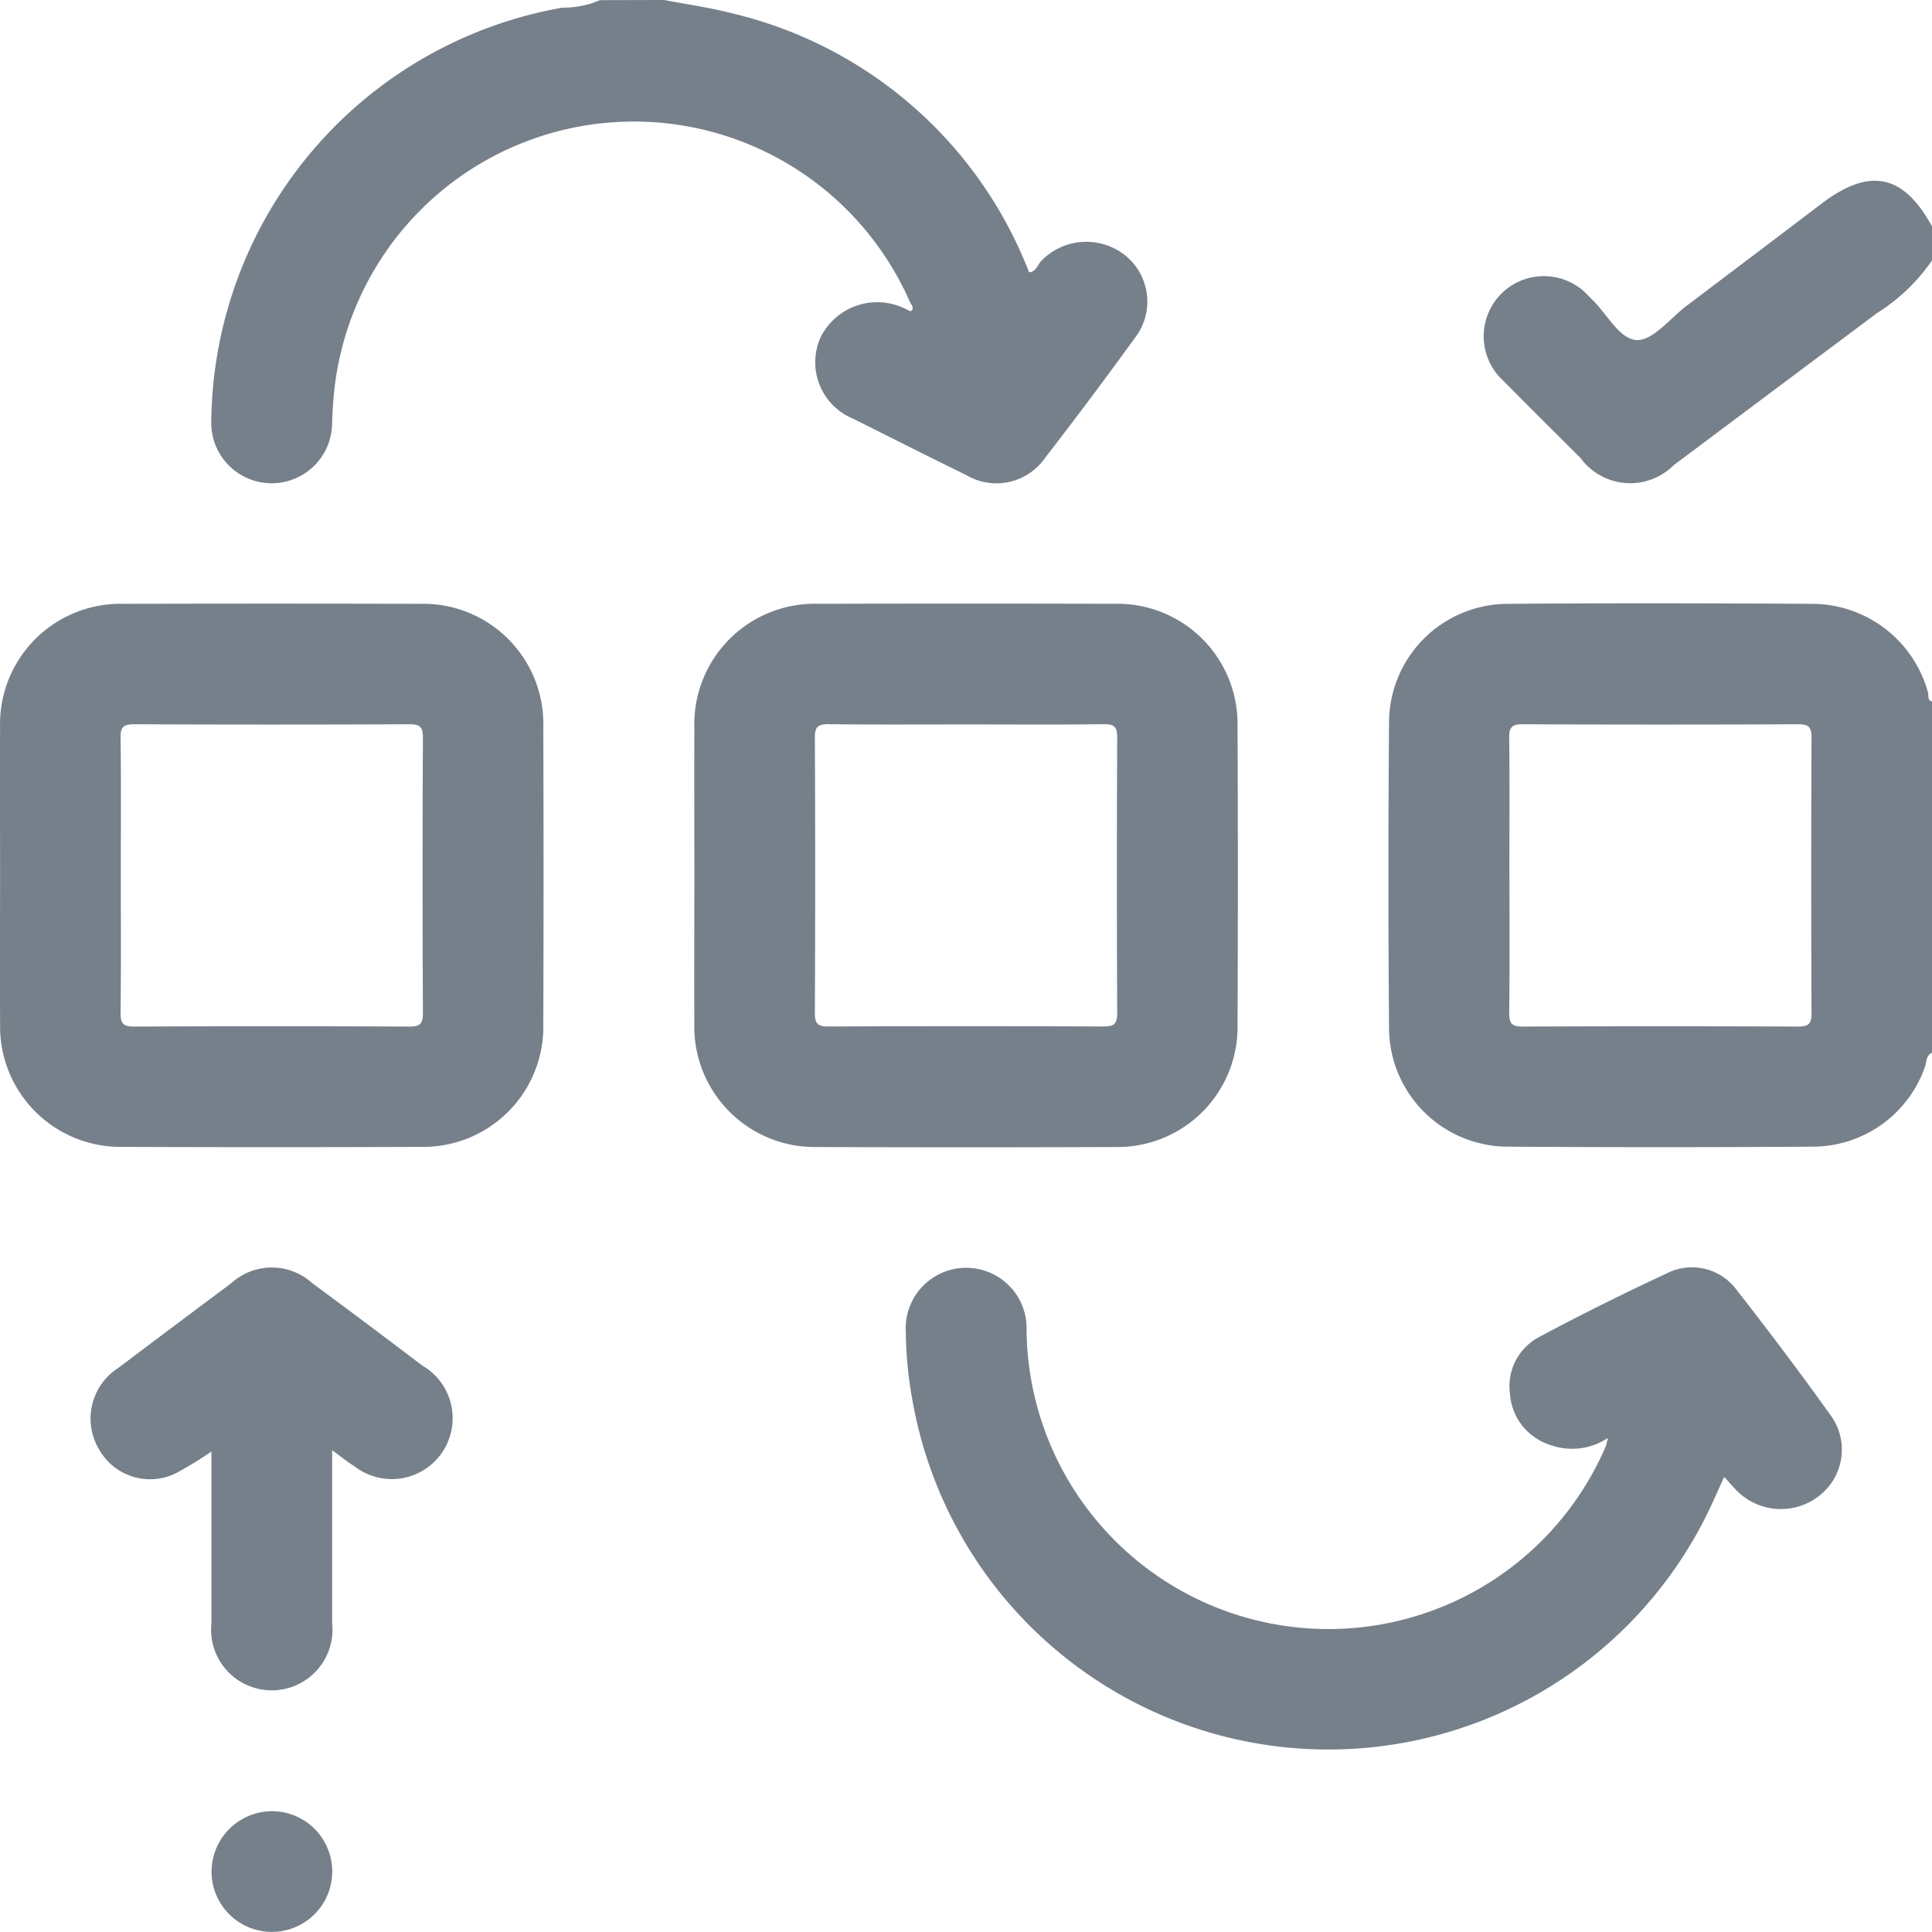
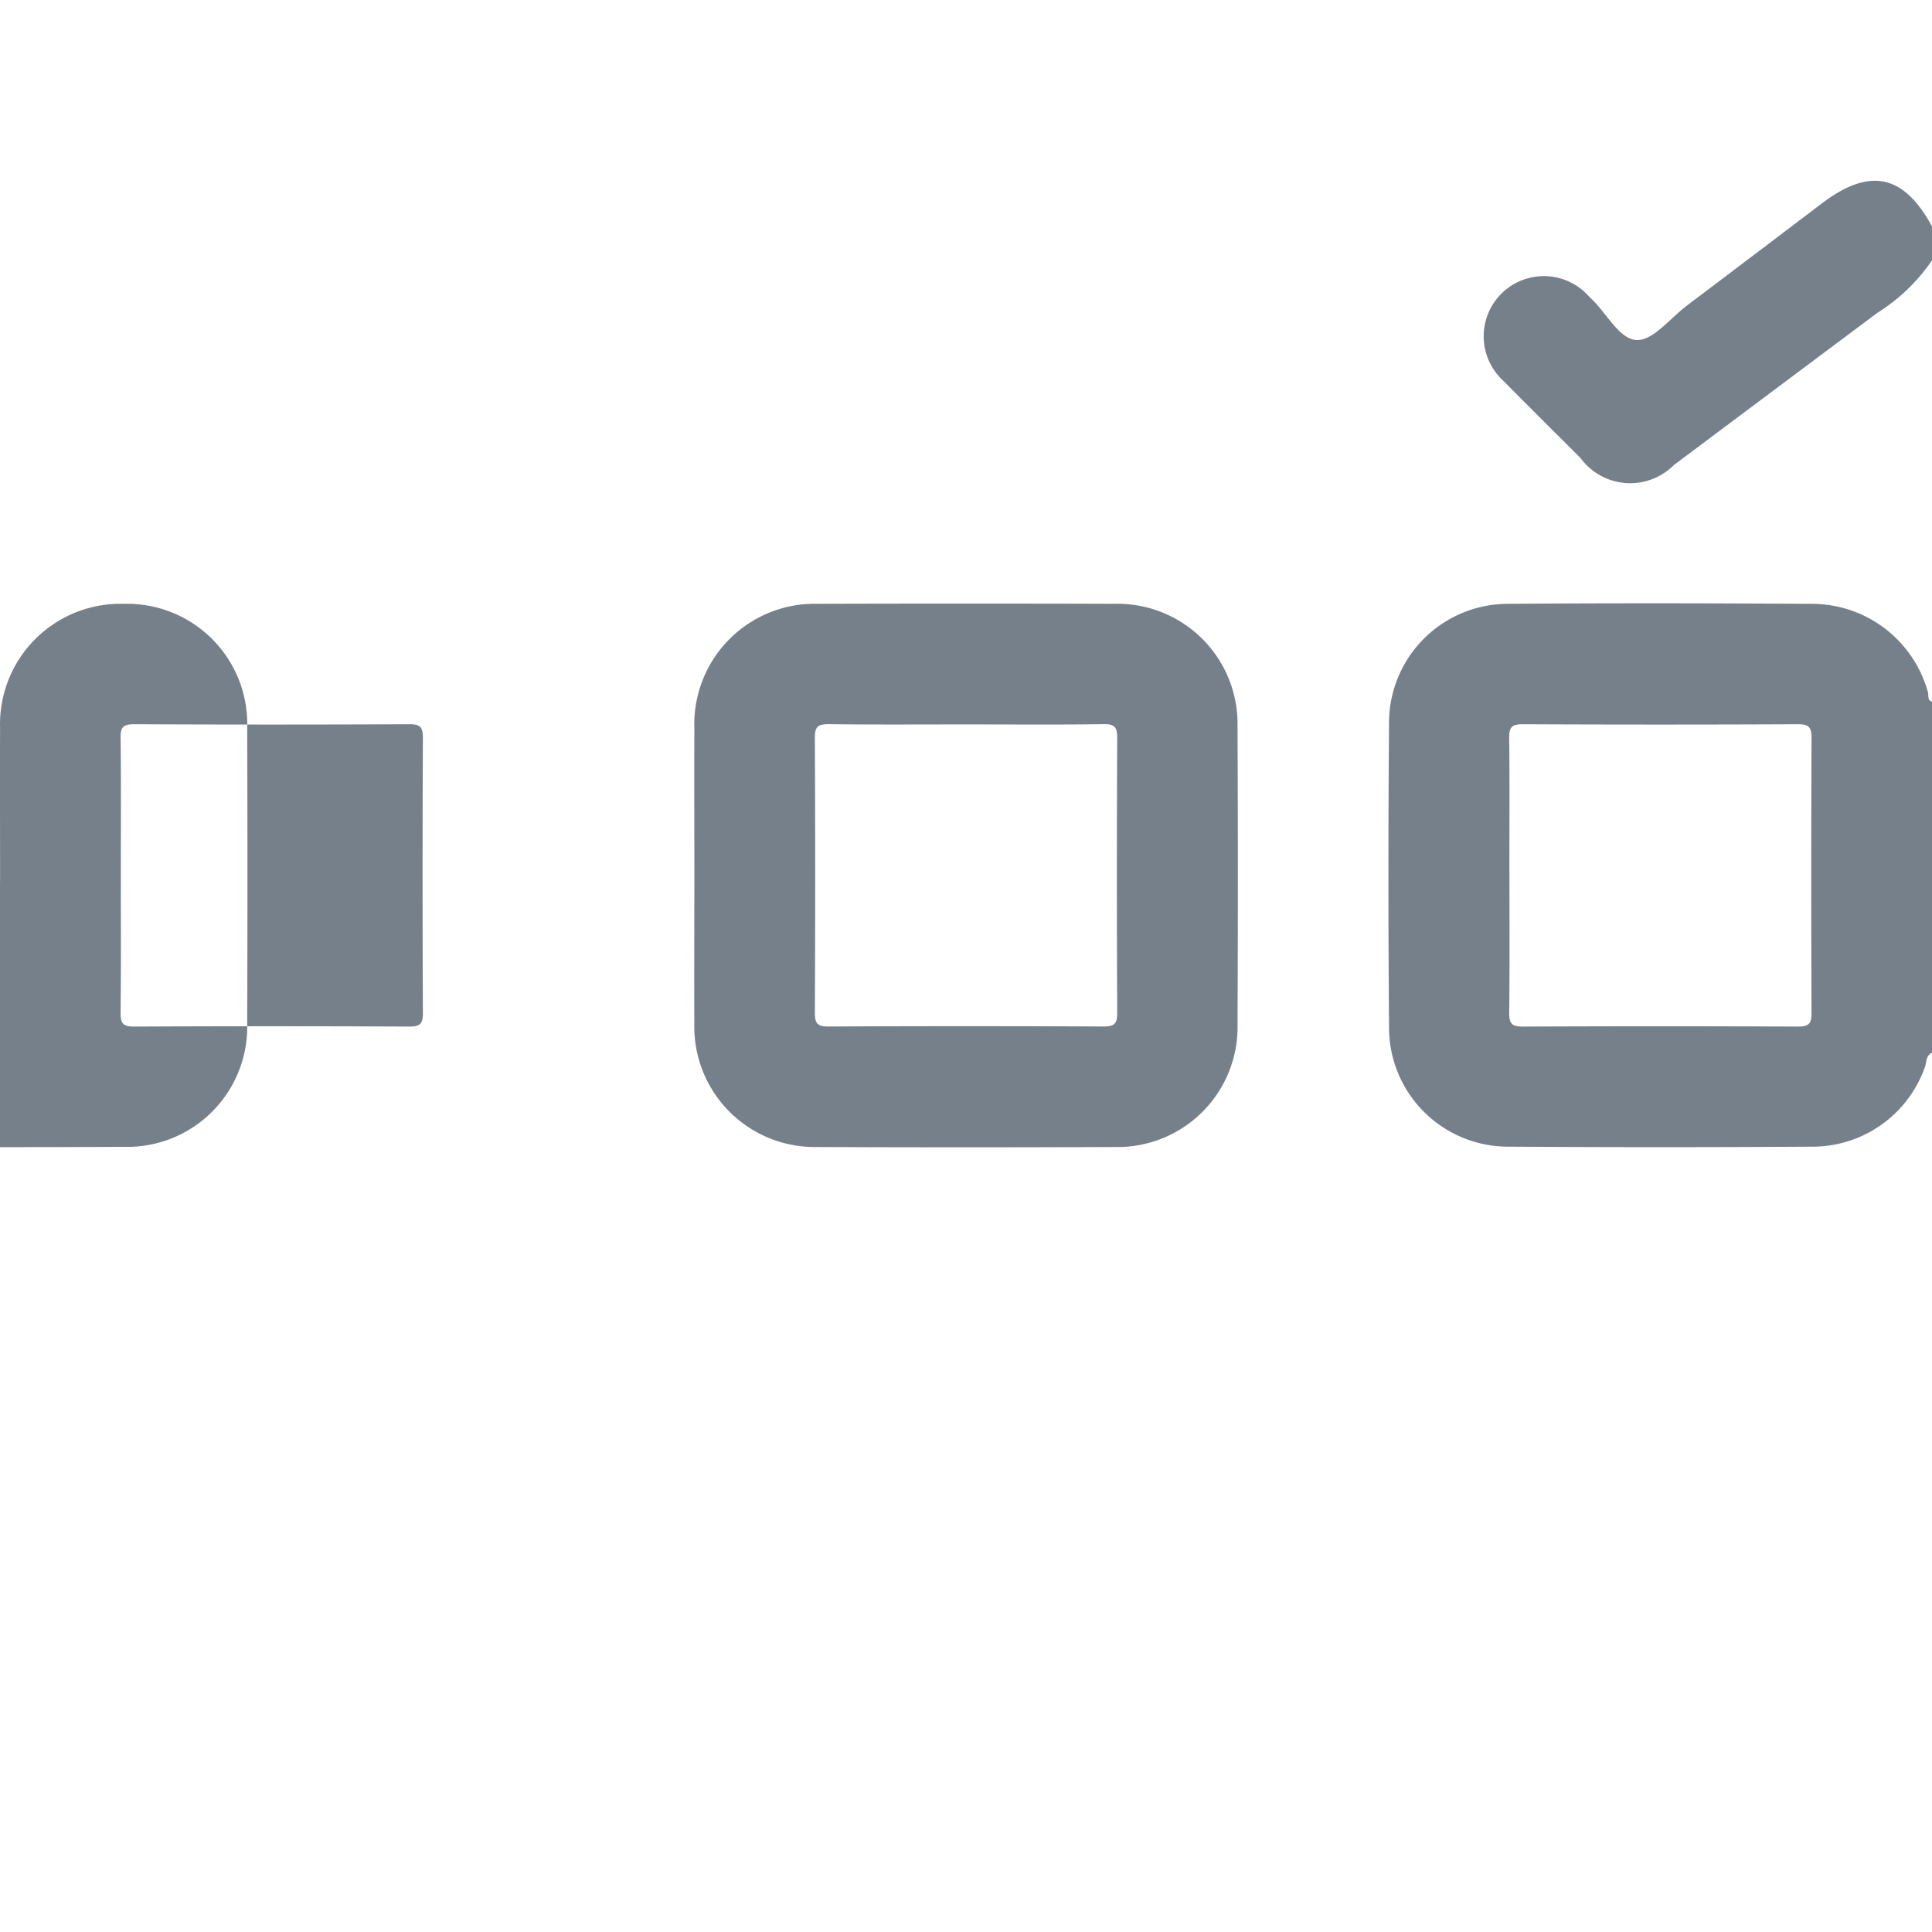
<svg xmlns="http://www.w3.org/2000/svg" width="54.574" height="54.571" viewBox="0 0 54.574 54.571">
  <g id="Group_9343" data-name="Group 9343" transform="translate(-7.271 -52.172)">
    <path id="Path_34049" data-name="Path 34049" d="M121.8,107.968c-.177.078-.15.266-.2.4a3.364,3.364,0,0,1-3.121,2.253q-4.34.028-8.681,0a3.362,3.362,0,0,1-3.336-3.325q-.035-4.341,0-8.681a3.36,3.36,0,0,1,3.334-3.327c2.876-.023,5.752-.017,8.628,0a3.4,3.4,0,0,1,3.261,2.5c.026.092-.028.223.118.262Zm-11.937-5.061c0,1.314.009,2.629-.007,3.943,0,.3.083.38.382.379q3.89-.017,7.779,0c.3,0,.38-.083.379-.382q-.017-3.889,0-7.779c0-.3-.083-.38-.382-.379q-3.889.018-7.779,0c-.3,0-.383.083-.379.382C109.871,100.349,109.861,101.628,109.861,102.907Z" transform="translate(-59.954 -26.059)" fill="#76808b" />
-     <path id="Path_34050" data-name="Path 34050" d="M35.16,52.172c.63.121,1.268.21,1.889.369a11.948,11.948,0,0,1,8.418,7.321c.2-.006.241-.219.357-.332A1.767,1.767,0,0,1,48.2,59.4a1.675,1.675,0,0,1,.27,2.3q-1.248,1.723-2.551,3.407a1.675,1.675,0,0,1-2.235.48C42.618,65.067,41.562,64.53,40.5,64a1.723,1.723,0,0,1-.922-2.3,1.787,1.787,0,0,1,2.353-.825c.065.027.128.061.193.093.121-.1.011-.191-.027-.277a8.513,8.513,0,0,0-16.228,2.281c-.049.369-.074.741-.089,1.112a1.707,1.707,0,1,1-3.413-.017,11.993,11.993,0,0,1,9.924-11.68,2.559,2.559,0,0,0,1.054-.211Z" transform="translate(-9.128 0)" fill="#76808b" />
    <path id="Path_34051" data-name="Path 34051" d="M125.873,67.332a5.248,5.248,0,0,1-1.543,1.482q-2.876,2.149-5.749,4.3a1.74,1.74,0,0,1-2.637-.2c-.729-.726-1.46-1.452-2.183-2.184a1.7,1.7,0,1,1,2.409-2.394c.025.025.049.051.075.076.439.406.792,1.154,1.292,1.17.458.014.94-.615,1.406-.968q1.911-1.443,3.817-2.89c1.355-1.026,2.311-.827,3.113.649Z" transform="translate(-64.028 -7.805)" fill="#76808b" />
-     <path id="Path_34052" data-name="Path 34052" d="M7.273,102.949c0-1.385-.006-2.77,0-4.155a3.4,3.4,0,0,1,3.492-3.5q4.182-.012,8.364,0a3.393,3.393,0,0,1,3.489,3.5q.014,4.182,0,8.364a3.391,3.391,0,0,1-3.465,3.475q-4.209.017-8.417,0a3.4,3.4,0,0,1-3.462-3.478C7.266,105.755,7.273,104.352,7.273,102.949Zm3.411-.038c0,1.314.009,2.629-.007,3.943,0,.3.079.382.38.381q3.889-.018,7.779,0c.3,0,.382-.079.381-.38q-.018-3.889,0-7.779c0-.3-.079-.382-.38-.381q-3.889.018-7.779,0c-.3,0-.385.079-.381.38C10.694,100.353,10.684,101.632,10.684,102.911Z" transform="translate(0 -26.065)" fill="#76808b" />
+     <path id="Path_34052" data-name="Path 34052" d="M7.273,102.949c0-1.385-.006-2.77,0-4.155a3.4,3.4,0,0,1,3.492-3.5a3.393,3.393,0,0,1,3.489,3.5q.014,4.182,0,8.364a3.391,3.391,0,0,1-3.465,3.475q-4.209.017-8.417,0a3.4,3.4,0,0,1-3.462-3.478C7.266,105.755,7.273,104.352,7.273,102.949Zm3.411-.038c0,1.314.009,2.629-.007,3.943,0,.3.079.382.38.381q3.889-.018,7.779,0c.3,0,.382-.079.381-.38q-.018-3.889,0-7.779c0-.3-.079-.382-.38-.381q-3.889.018-7.779,0c-.3,0-.385.079-.381.38C10.694,100.353,10.684,101.632,10.684,102.911Z" transform="translate(0 -26.065)" fill="#76808b" />
    <path id="Path_34053" data-name="Path 34053" d="M56.867,102.948c0-1.385-.006-2.77,0-4.155a3.4,3.4,0,0,1,3.493-3.5q4.182-.012,8.364,0a3.392,3.392,0,0,1,3.486,3.453q.019,4.209,0,8.417a3.39,3.39,0,0,1-3.466,3.474q-4.208.017-8.417,0a3.4,3.4,0,0,1-3.461-3.48C56.86,105.754,56.867,104.351,56.867,102.948ZM64.595,98.7c-1.314,0-2.629.009-3.943-.007-.3,0-.382.079-.381.38q.018,3.89,0,7.779c0,.3.079.382.38.381q3.889-.018,7.779,0c.3,0,.382-.079.381-.38q-.018-3.889,0-7.779c0-.3-.078-.385-.38-.381C67.152,98.711,65.873,98.7,64.595,98.7Z" transform="translate(-29.982 -26.065)" fill="#76808b" />
-     <path id="Path_34054" data-name="Path 34054" d="M91.8,147.518a1.828,1.828,0,0,1-1.651.187,1.631,1.631,0,0,1-1.113-1.43,1.573,1.573,0,0,1,.826-1.612c1.185-.635,2.392-1.231,3.609-1.8a1.567,1.567,0,0,1,1.967.471c.918,1.173,1.815,2.363,2.68,3.576a1.646,1.646,0,0,1-.312,2.211,1.753,1.753,0,0,1-2.292-.048c-.142-.128-.261-.279-.427-.458-.111.245-.21.463-.308.681a11.929,11.929,0,0,1-22.616-2.814,11.174,11.174,0,0,1-.193-1.957,1.708,1.708,0,1,1,3.411-.034,8.527,8.527,0,0,0,16.361,3.261A2.1,2.1,0,0,0,91.8,147.518Z" transform="translate(-39.112 -54.725)" fill="#76808b" />
-     <path id="Path_34055" data-name="Path 34055" d="M20.56,147.873c0,1.692,0,3.286,0,4.881a1.715,1.715,0,1,1-3.41,0c0-1.594,0-3.189,0-4.846a10.142,10.142,0,0,1-.866.537A1.65,1.65,0,0,1,14,147.887a1.7,1.7,0,0,1,.52-2.341q1.59-1.2,3.191-2.393a1.7,1.7,0,0,1,2.289,0q1.562,1.153,3.107,2.327a1.719,1.719,0,1,1-1.92,2.842C21,148.207,20.823,148.062,20.56,147.873Z" transform="translate(-3.907 -54.734)" fill="#76808b" />
-     <path id="Path_34056" data-name="Path 34056" d="M24.075,181.547a1.705,1.705,0,1,1-1.7,1.732A1.717,1.717,0,0,1,24.075,181.547Z" transform="translate(-9.129 -78.214)" fill="#76808b" />
  </g>
</svg>